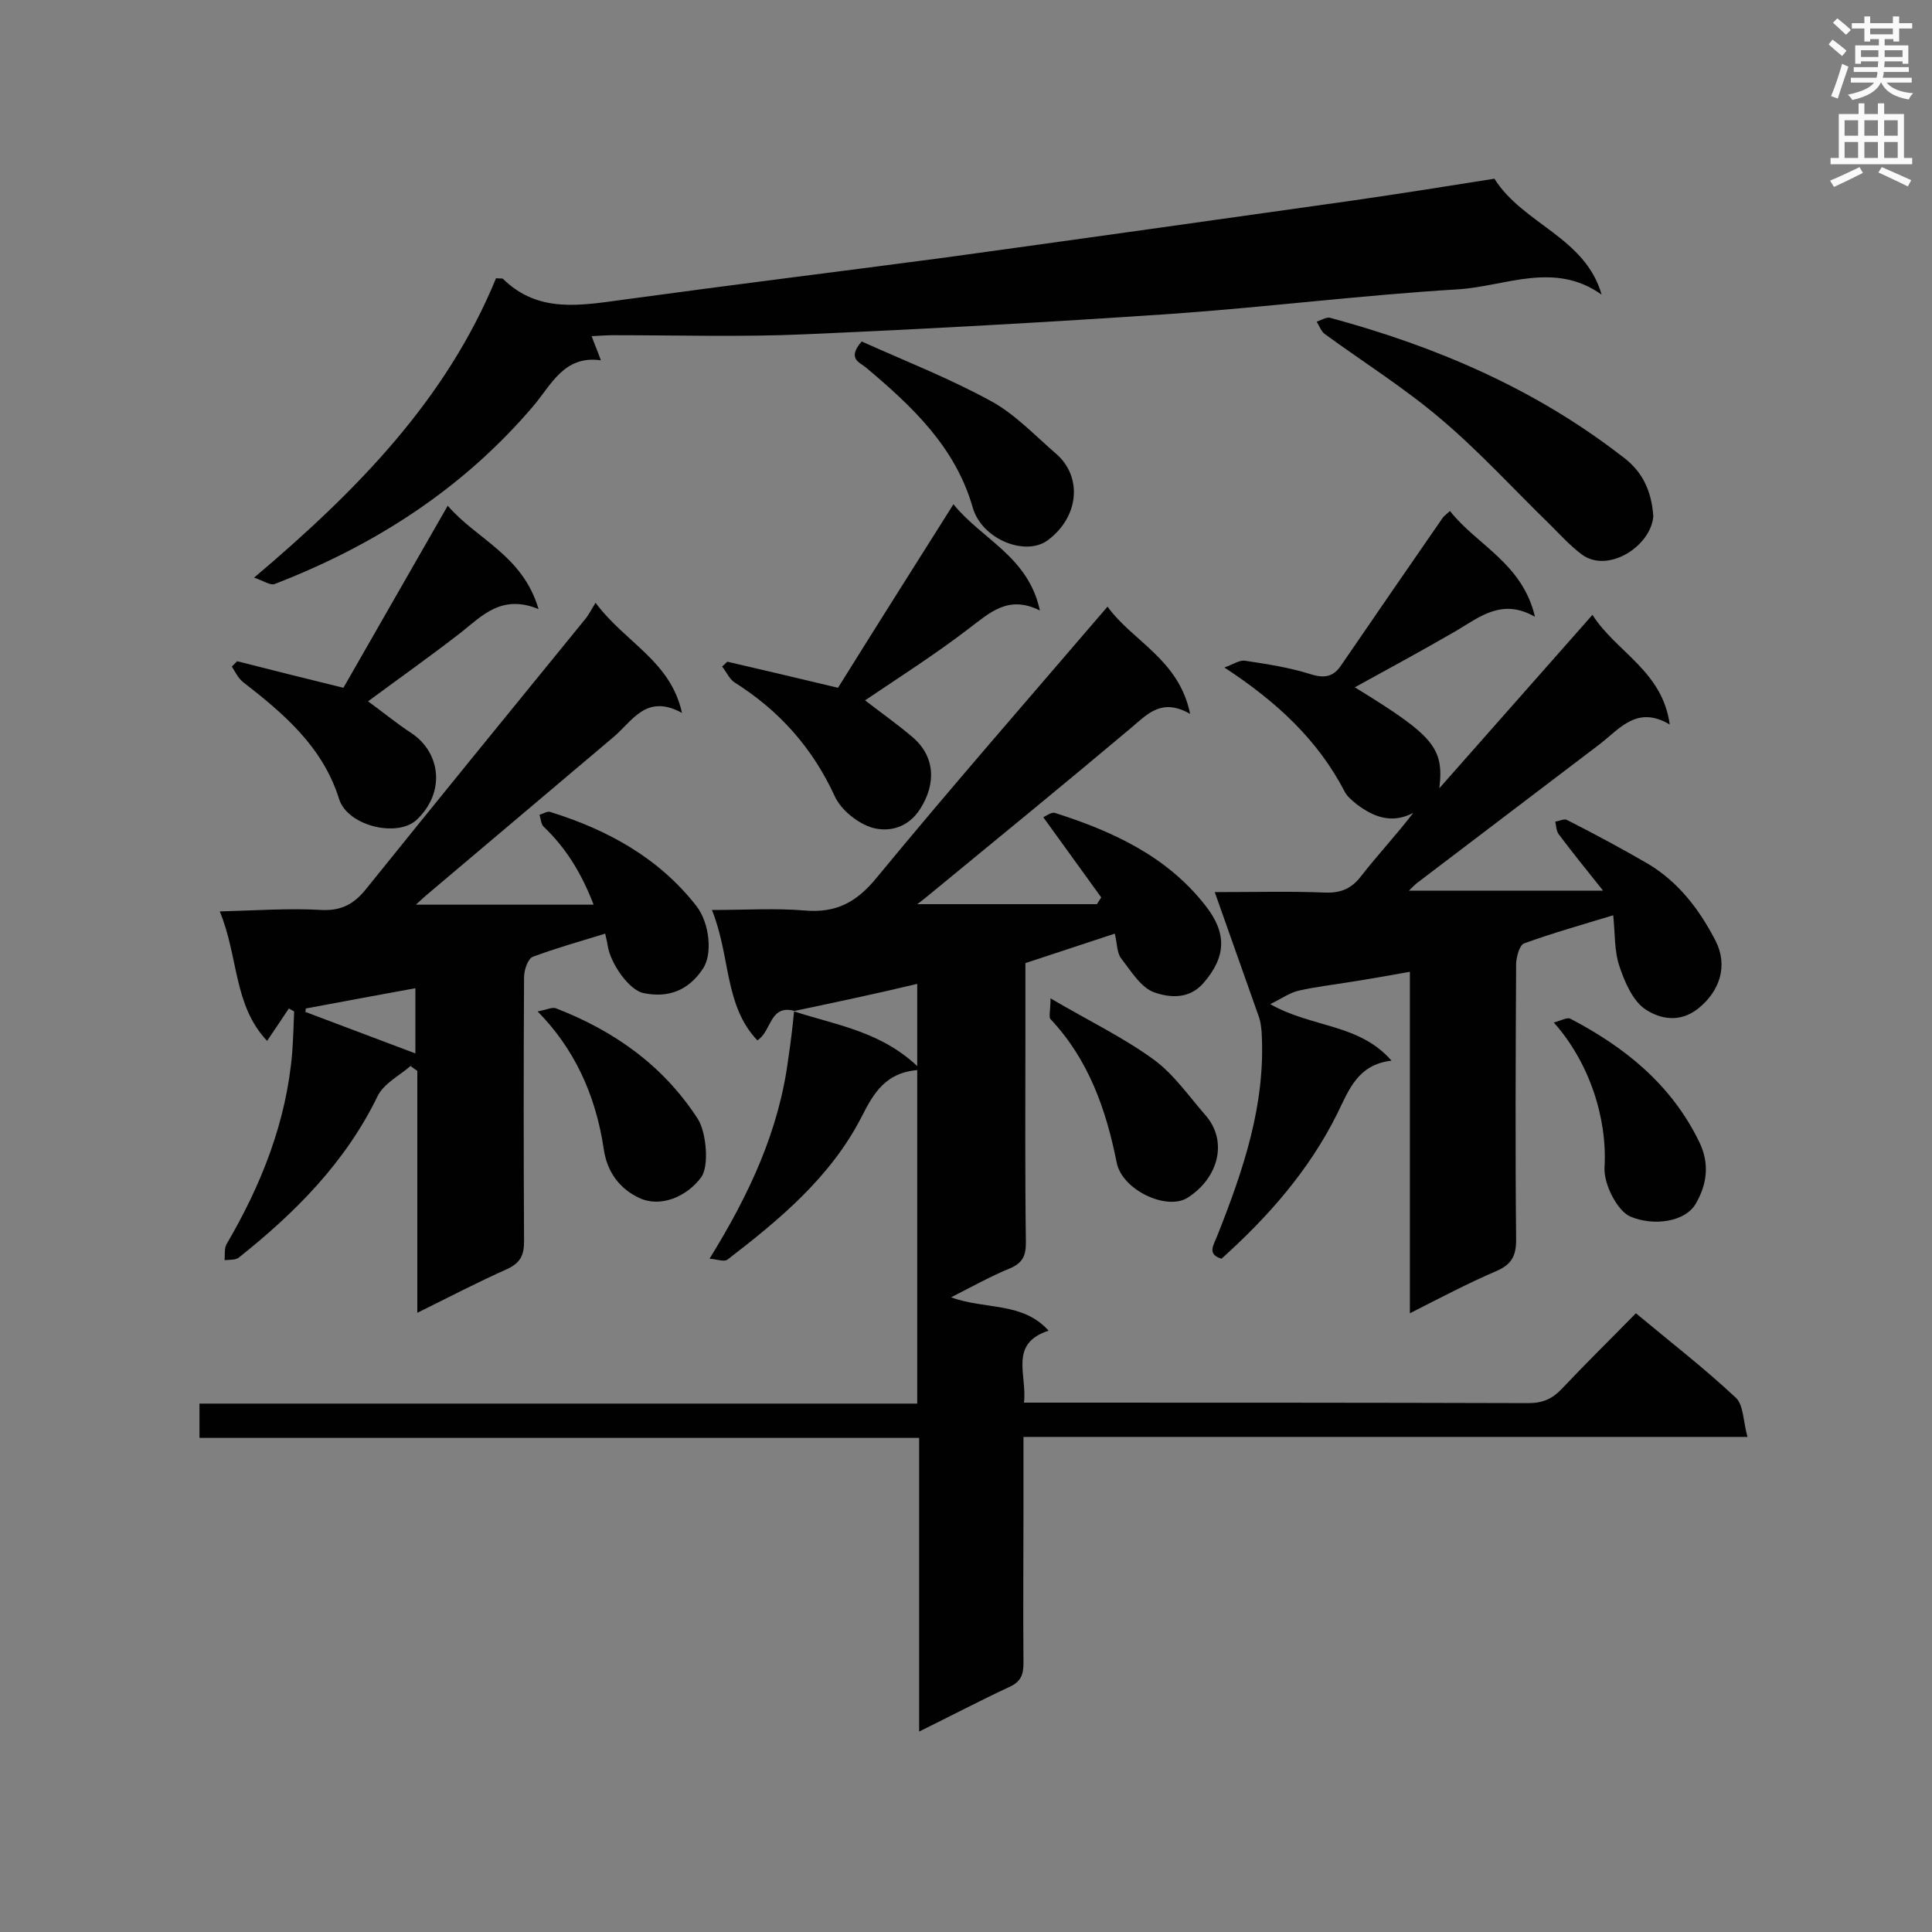
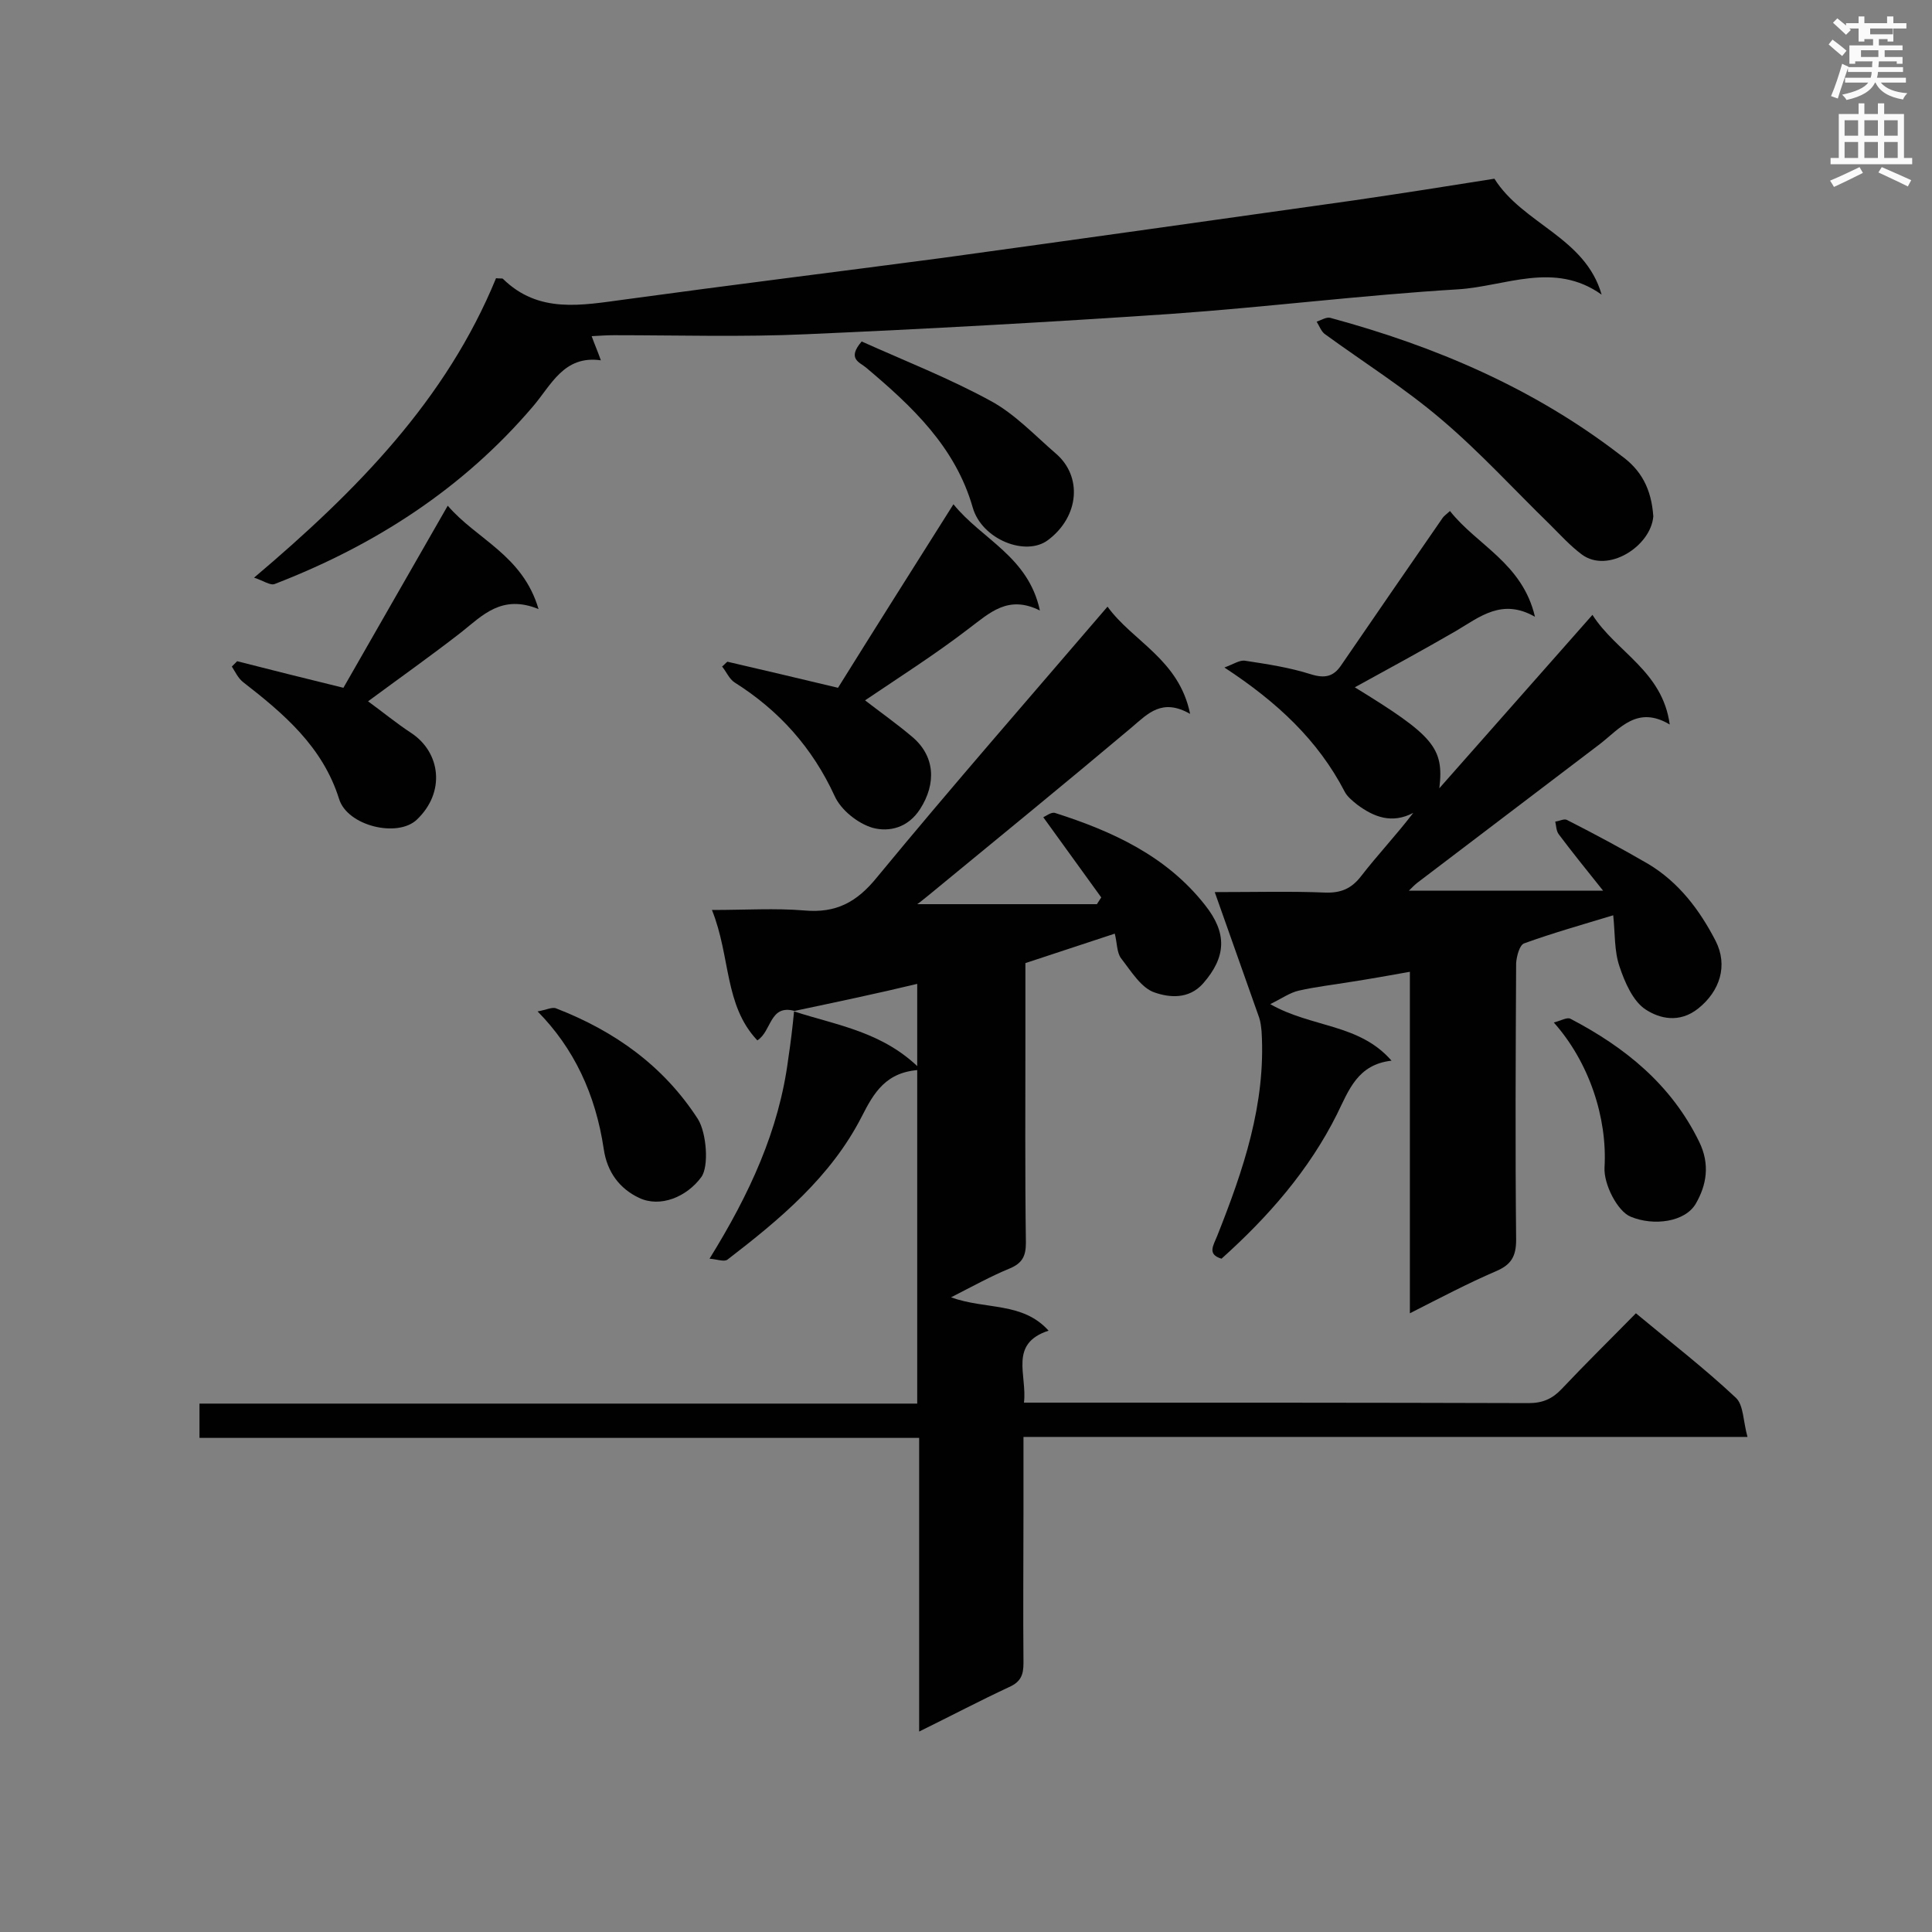
<svg xmlns="http://www.w3.org/2000/svg" enable-background="new 0 0 400 400" viewBox="0 0 400 400">
  <rect x="0" y="0" width="400" height="400" fill="#808080" stroke="none" />
  <g fill="#010101">
    <path d="m164.5 209.3c-5.2-1.4-4.7 4.2-7.7 6.1-6.9-7.3-5.5-17.3-9.4-27 7 0 13.1-.4 19.1.1 6.6.6 10.9-1.7 15.1-6.9 15.5-18.8 31.5-37.1 47.7-56 5.2 7.2 14.8 10.9 17.1 22.2-5.8-3.3-8.7-.1-12.1 2.8-13.9 11.7-28 23.2-42.1 34.8-.9.7-1.7 1.4-2.3 1.8h37.2c.3-.5.6-.9.9-1.4-3.9-5.4-7.8-10.8-12-16.6.5-.2 1.6-1.1 2.4-.9 11.9 3.8 23.1 8.9 31.1 19.1 4.6 5.8 4.4 10.7-.4 16.2-3 3.4-7.1 2.9-10 1.9-2.8-.9-4.9-4.4-7-7.1-.9-1.2-.8-3.2-1.3-5.1-6.3 2.1-12.2 4-18.5 6.1v14.6c0 14.4-.1 28.9.1 43.3 0 2.7-.7 4.2-3.3 5.3-3.9 1.6-7.7 3.7-12.2 6 7.2 2.6 14.8.9 20.2 6.9-8.3 2.7-4.4 9.2-5.1 14.9h4.8c33.2 0 66.5 0 99.7.1 2.9 0 4.9-.9 6.8-2.9 5-5.3 10.2-10.4 15.4-15.7 7.2 6 14.2 11.4 20.7 17.5 1.6 1.5 1.5 4.9 2.4 8.1-50.5 0-100 0-149.9 0v14.9c0 10.6-.1 21.3 0 31.9 0 2.4-.5 3.9-3 5-6 2.8-11.9 5.9-18.6 9.2 0-20.6 0-40.5 0-60.8-49.9 0-99.2 0-149 0 0-2.5 0-4.6 0-7.1h148.6c0-29.1 0-57.7 0-86.9-8.3 2-16.9 3.8-25.4 5.6-.1.1 0 0 0 0z" />
    <path d="m251.5 184.7c8.7 0 15.8-.2 22.9.1 3.2.1 5.4-.8 7.4-3.4 3.4-4.4 7.2-8.4 10.8-13.1-4.4 2.3-8.1.9-11.6-1.7-1-.8-2.1-1.7-2.6-2.7-5.5-10.6-13.9-18.5-24.9-25.7 1.9-.7 3.2-1.6 4.3-1.4 4.6.7 9.2 1.4 13.6 2.8 2.9.9 4.7.5 6.3-1.9 7-10.2 14-20.4 21-30.5.2-.3.6-.6 1.5-1.4 5.6 7.1 15 10.8 17.6 21.9-6.8-3.9-11.4 0-16.3 2.9-6.9 4-13.9 7.8-21 11.7 16.3 10 18.5 12.5 17.5 20.9 10.7-12.1 21-23.8 31.7-35.9 4.9 7.7 14.5 11.6 16 22.7-6.7-4-10.3.8-14.4 4-12.6 9.6-25.3 19.2-37.9 28.8-.5.4-1 .9-1.7 1.6h40.2c-3.6-4.5-6.5-8.1-9.2-11.7-.5-.7-.5-1.7-.7-2.6.9-.1 1.9-.7 2.5-.3 5.7 2.9 11.3 5.9 16.8 9.1 6.3 3.8 10.6 9.5 13.9 15.9 2.6 5.1.9 10.4-3.6 14-3.9 3.1-8 2.1-10.9.2-2.6-1.7-4.3-5.6-5.4-8.9-1.1-3.2-.9-6.8-1.3-10.6-6.6 2-12.6 3.7-18.4 5.8-1 .3-1.6 2.7-1.7 4.1-.1 19.1-.2 38.2 0 57.3 0 3.5-1.1 5.2-4.2 6.5-5.8 2.5-11.5 5.5-17.8 8.7 0-23.8 0-46.9 0-70.7-4.5.8-8.4 1.5-12.3 2.1-3.6.6-7.2 1-10.7 1.8-1.8.4-3.5 1.6-5.9 2.8 8.6 4.9 18.4 4 25.1 11.7-7 .8-8.8 6-11.3 11.1-5.8 11.6-14.2 21.2-23.9 29.9-3-.9-1.7-2.7-.9-4.7 5.4-13.6 10.1-27.3 9.2-42.3-.1-1-.2-2-.5-2.9-2.9-8.2-5.8-16.4-9.2-26z" />
-     <path d="m123.3 124.8c6.3 8.4 15.5 12 17.9 22.8-7.5-4.1-10.3 1.8-14.3 5.1-12.9 10.9-25.8 21.8-38.7 32.7-.7.6-1.4 1.3-2.1 1.9h36.8c-2.5-6.5-5.7-11.7-10.3-16.1-.6-.5-.6-1.6-.9-2.5.7-.2 1.6-.8 2.2-.6 11.9 3.7 22.5 9.5 30.3 19.5 2.7 3.5 3.4 10 1.3 13-2.9 4.4-7.1 6.1-12.3 5-2.9-.6-6.8-6-7.4-9.9-.1-.7-.3-1.4-.5-2.4-5.2 1.6-10.2 3-15 4.8-1 .4-1.8 2.7-1.8 4.2-.1 18.2-.1 36.4 0 54.7 0 2.8-.7 4.4-3.4 5.7-6.1 2.7-12 5.8-18.7 9.1 0-17.1 0-33.6 0-50.1-.5-.3-1-.7-1.4-1-2.3 2-5.5 3.6-6.8 6.2-6.7 13.8-17.1 24.2-28.8 33.5-.7.5-1.9.4-2.9.5.1-1.1-.1-2.4.4-3.3 7.2-12.3 12.4-25.3 13.6-39.7.2-2.8.3-5.7.4-8.5-.4-.2-.7-.4-1.1-.6-1.4 2.1-2.8 4.2-4.5 6.7-7-7.4-5.9-17.4-9.8-26.8 7.6-.2 14.4-.7 21.1-.3 4.3.2 6.9-1.4 9.4-4.6 14.9-18.5 29.9-36.9 44.9-55.3.9-1 1.4-2.1 2.4-3.7zm-60 84c0 .2 0 .5-.1.7 7.7 2.9 15.4 5.8 22.8 8.6 0-4.2 0-8.6 0-13.5-7.7 1.4-15.2 2.8-22.7 4.2z" />
    <path d="m309.4 37c5.9 9.4 18.8 12.1 22.2 24-9.8-7-20-1.7-29.7-1.1-19.9 1.2-39.7 3.7-59.6 5.1-25.1 1.7-50.3 3.1-75.4 4.2-13.2.6-26.5.2-39.8.2-1.4 0-2.8.1-4.6.2.6 1.7 1.2 3 1.9 5-7.7-1.1-10.3 5.2-14.1 9.6-14.5 17-32.7 28.7-53.4 36.7-.9.4-2.4-.7-4.3-1.3 21.4-18.1 39.8-36.9 50.1-62 .8.1 1.2 0 1.4.1 7.4 7.3 16.3 5.5 25.3 4.3 21.9-3 43.8-5.7 65.7-8.6 28.4-3.9 56.7-7.9 85.1-11.9 9.6-1.4 19.2-2.9 29.2-4.5z" />
    <path d="m150.6 137c7.4 1.7 14.9 3.5 22.9 5.4 7.6-12.2 15.5-24.7 23.9-38 5.9 7.3 15.5 10.8 17.9 22-6.6-3.3-10.4.5-14.8 3.8-6.9 5.3-14.3 10-21.4 14.8 3.1 2.4 6.5 4.8 9.7 7.5 4.8 4 5.1 9.7 1.7 15-2.5 3.9-6.4 4.8-9.8 3.9-3.1-.9-6.6-3.7-7.9-6.6-4.6-10-11.5-17.7-20.7-23.5-1.1-.7-1.7-2.2-2.6-3.3.4-.3.7-.7 1.1-1z" />
    <path d="m111.5 126.1c-7.6-3.1-11.6 1.3-16 4.8-6.3 4.9-12.8 9.5-19.3 14.3 2.9 2.1 5.8 4.5 9 6.6 6 4 7.1 12.2 1.1 17.9-4 3.8-14.4 1.3-16.1-4.3-3.4-10.8-11.4-17.6-19.9-24.2-1-.8-1.6-2.1-2.3-3.2l1.1-1.1c7.1 1.8 14.2 3.6 22 5.5 6.9-12 14-24.5 21.6-37.7 6 7 15.5 10.2 18.8 21.4z" />
    <path d="m342.3 106.9c-.5 6.2-9.4 11.9-14.8 7.9-2.4-1.8-4.4-4-6.5-6.1-7.5-7.3-14.6-15.1-22.5-21.8-7.6-6.5-16.2-11.9-24.3-17.8-.7-.6-1.1-1.7-1.6-2.5.9-.3 2-1 2.8-.8 21.8 5.9 42.2 14.6 60.2 28.5 4.2 3 6.3 6.9 6.7 12.6z" />
    <path d="m164.4 209.4c8.9 2.9 18.5 4.2 26.3 12.1-7.3.3-9.8 4.8-12.3 9.7-6.4 12.5-17 21.3-27.8 29.6-.7.5-2.2-.1-3.7-.2 8.3-13.4 14.4-26.6 16.3-41.4.5-3.3.9-6.6 1.2-9.8.1-.1 0 0 0 0z" />
    <path d="m178.4 70.7c8.9 4 18.1 7.6 26.7 12.3 5 2.7 9.1 7.1 13.5 10.9 5.5 4.7 4.9 13-1.6 17.9-4.6 3.5-13.7-.1-15.6-6.7-3.6-12.6-12.6-21-22.1-29-1.3-1.1-4-1.8-.9-5.4z" />
-     <path d="m217.5 206.7c8 4.7 15.1 8.1 21.4 12.7 4.1 3 7.2 7.5 10.6 11.4 4.8 5.4 2.8 13-3.5 17.1-4.3 2.9-13.7-1.5-14.8-7.2-2.2-11-5.8-21.3-13.7-29.7-.4-.4 0-1.9 0-4.3z" />
    <path d="m111.3 209.4c1.8-.3 3.1-1 3.9-.6 12.1 4.7 22.2 11.9 29.3 22.9 1.8 2.9 2.3 9.8.7 12-3 4.1-8.5 6.4-12.9 4.3-4-1.9-6.6-5.3-7.3-10.1-1.7-11.4-6.2-20.9-13.7-28.5z" />
    <path d="m321.7 211.7c1.5-.4 2.7-1.1 3.4-.8 11.3 5.9 20.9 13.6 26.7 25.5 2.3 4.7 1.5 9-.7 12.8s-8.7 4.7-13.5 2.7c-2.7-1.1-5.6-6.7-5.4-10.2.6-10.3-3.2-21.8-10.5-30z" />
  </g>
-   <path d="m378.6 9.2.8-1c.9.7 1.9 1.4 2.9 2.3l-.9 1.1c-1.1-.9-2-1.7-2.8-2.4zm.5 10.7c.9-2.1 1.6-4.3 2.3-6.7.4.2.8.4 1.3.6-.7 2.1-1.5 4.3-2.2 6.6zm.4-15.2.9-.9c1 .8 2 1.6 2.8 2.4l-1 1c-1-.9-1.9-1.8-2.7-2.5zm12.5-1.3h1.2v1.4h2.7v1.1h-2.7v2.7h-1.2v-.5h-1.8v1.3h4.9v3.8h-1.2v-.5h-3.7c0 .4-.1.9-.1 1.2h5.1v1h-5.2c0 .5-.1.9-.2 1.2h6v1h-5.2c1.1 1.3 2.9 2 5.5 2.2-.4.4-.7.8-.9 1.3-2.9-.5-4.8-1.6-5.7-3.5h-.1c-.8 1.7-2.7 2.9-5.9 3.6-.2-.4-.6-.8-.9-1.1 2.8-.6 4.6-1.4 5.4-2.5h-4.8v-1h5.3c.1-.3.2-.7.2-1.2h-4.9v-1h5c0-.4 0-.8.1-1.2h-3.6v.5h-1.2v-3.8h4.9v-1.3h-1.8v.5h-1.2v-2.7h-2.6v-1.1h2.6v-1.4h1.2v1.4h4.7v-1.4zm-6.7 8.4h3.6c0-.4 0-.9 0-1.4h-3.6zm1.9-4.7h4.7v-1.2h-4.7zm6.7 3.3h-3.7v1.4h3.7z" fill="#fafafb" />
+   <path d="m378.6 9.2.8-1c.9.7 1.9 1.4 2.9 2.3l-.9 1.1c-1.1-.9-2-1.7-2.8-2.4zm.5 10.7c.9-2.1 1.6-4.3 2.3-6.7.4.2.8.4 1.3.6-.7 2.1-1.5 4.3-2.2 6.6zm.4-15.2.9-.9c1 .8 2 1.6 2.8 2.4l-1 1c-1-.9-1.9-1.8-2.7-2.5zm12.5-1.3v1.4h2.7v1.1h-2.7v2.7h-1.2v-.5h-1.8v1.3h4.9v3.8h-1.2v-.5h-3.7c0 .4-.1.9-.1 1.2h5.1v1h-5.2c0 .5-.1.9-.2 1.2h6v1h-5.2c1.1 1.3 2.9 2 5.5 2.2-.4.4-.7.8-.9 1.3-2.9-.5-4.8-1.6-5.7-3.5h-.1c-.8 1.7-2.7 2.9-5.9 3.6-.2-.4-.6-.8-.9-1.1 2.8-.6 4.6-1.4 5.4-2.5h-4.8v-1h5.3c.1-.3.2-.7.2-1.2h-4.9v-1h5c0-.4 0-.8.1-1.2h-3.6v.5h-1.2v-3.8h4.9v-1.3h-1.8v.5h-1.2v-2.7h-2.6v-1.1h2.6v-1.4h1.2v1.4h4.7v-1.4zm-6.7 8.4h3.6c0-.4 0-.9 0-1.4h-3.6zm1.9-4.7h4.7v-1.2h-4.7zm6.7 3.3h-3.7v1.4h3.7z" fill="#fafafb" />
  <path d="m384.7 21.4h1.3v2.2h2.8v-2.2h1.3v2.2h4.1v9.1h1.7v1.3h-16.9v-1.3h1.7v-9.1h4.1v-2.2zm.3 13.2.7 1.2c-1.8.9-3.8 1.9-6 2.9-.2-.4-.5-.8-.8-1.3 2.4-1 4.4-2 6.1-2.8zm-3.1-6.5h2.8v-3.2h-2.8zm0 4.6h2.8v-3.3h-2.8zm4.1-4.6h2.8v-3.2h-2.8zm0 4.6h2.8v-3.3h-2.8zm3.6 1.9c2.1.9 4.1 1.8 6.1 2.7l-.7 1.3c-2.2-1.1-4.2-2-6.1-2.9zm3.3-9.7h-2.8v3.2h2.8zm-2.8 7.8h2.8v-3.3h-2.8z" fill="#fafafb" />
</svg>